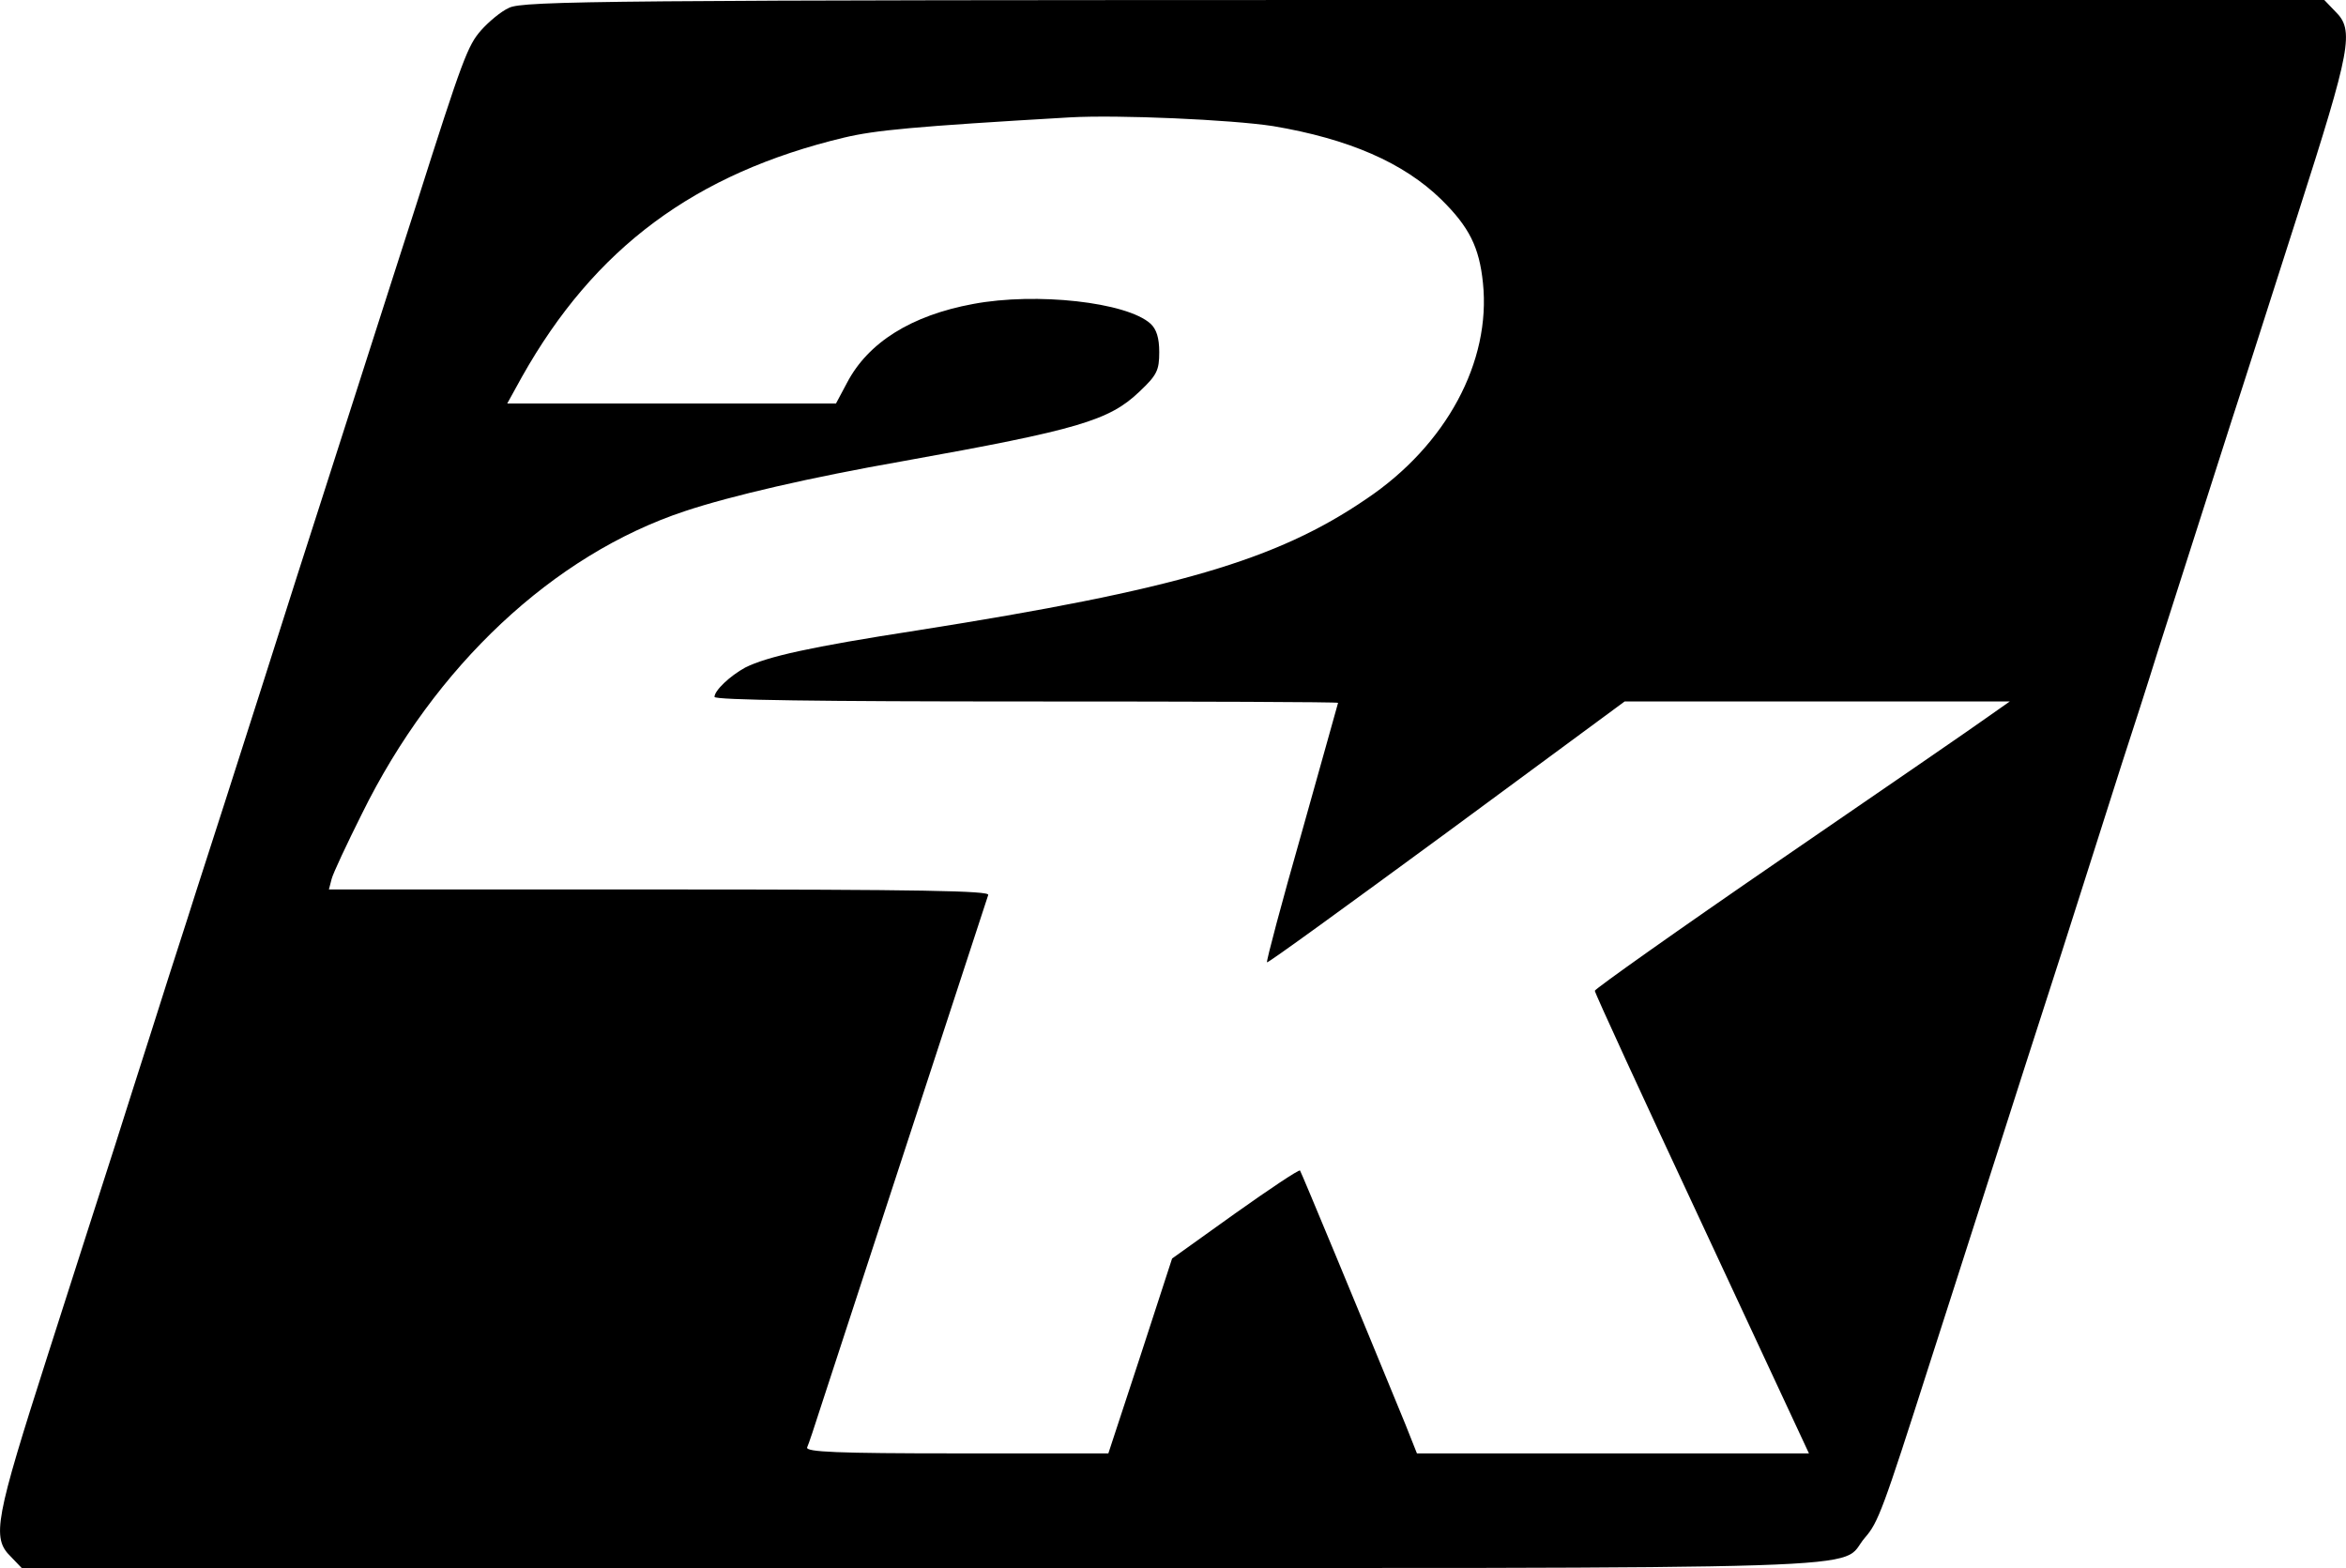
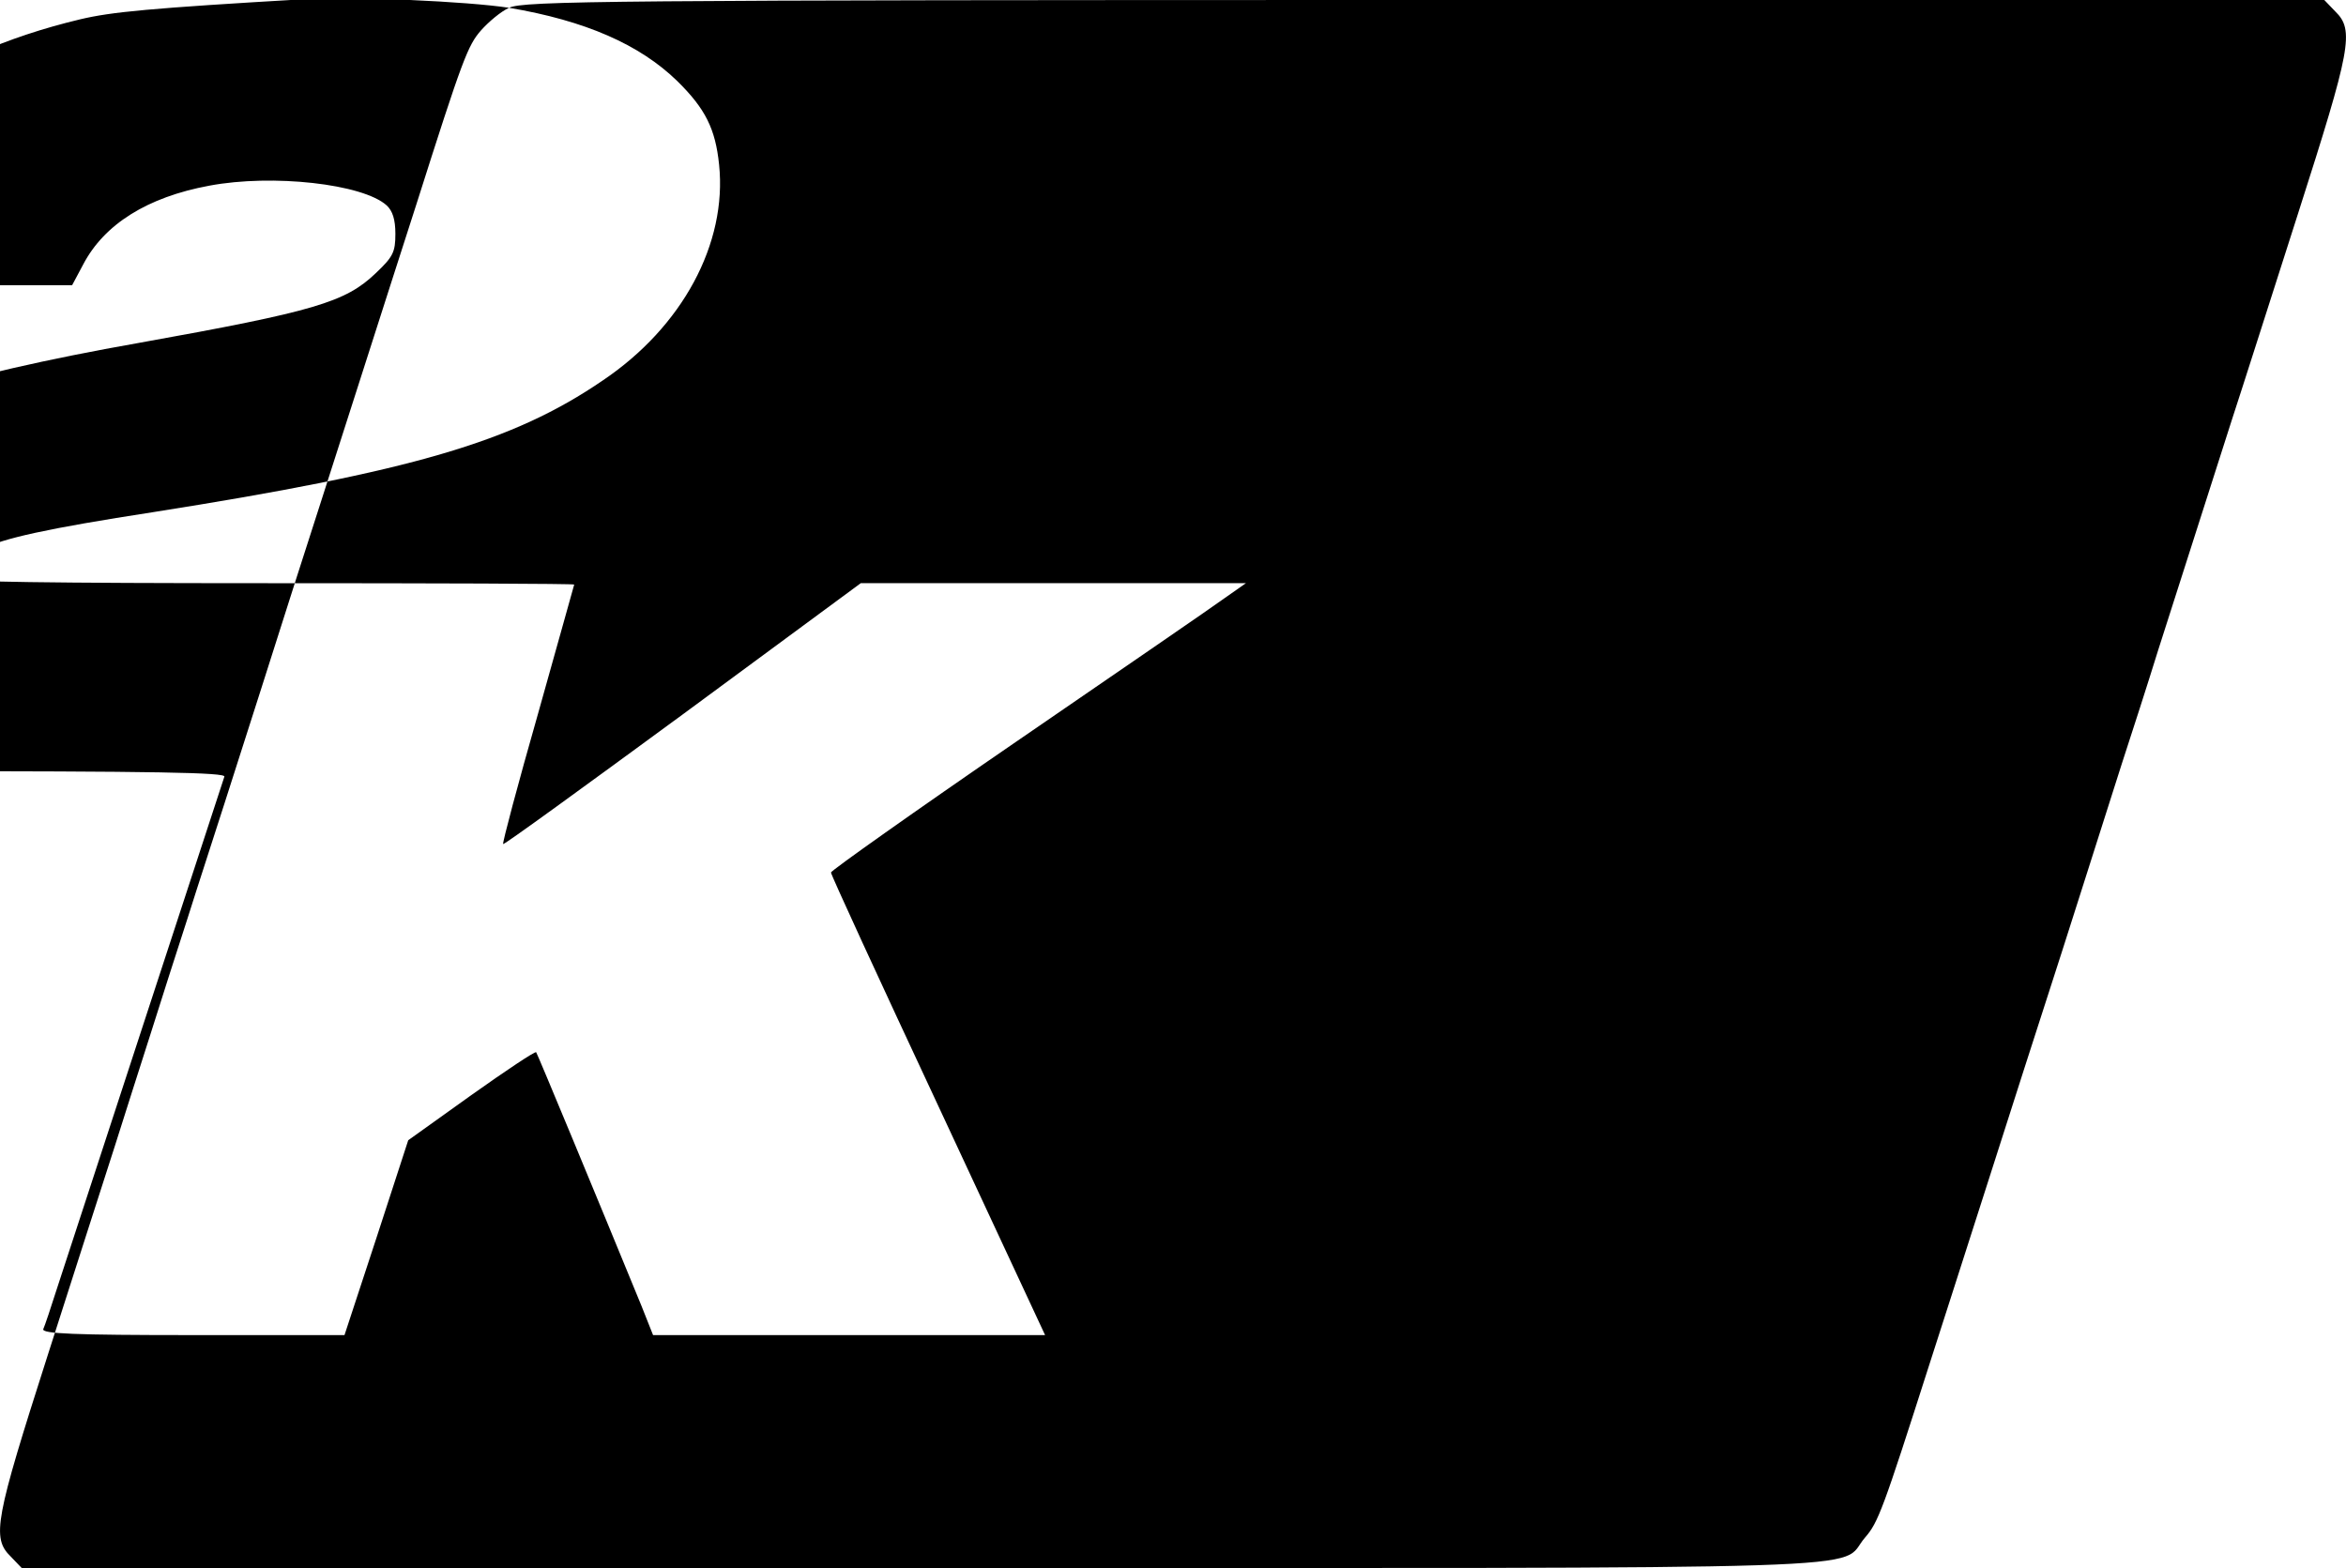
<svg xmlns="http://www.w3.org/2000/svg" version="1.0" width="511.67pt" height="342.011pt" viewBox="0 0 511.67 342.011" preserveAspectRatio="xMidYMid meet">
  <g transform="translate(-0.165,427) scale(0.1,-0.1)" fill="#000000" stroke="none">
-     <path d="M1112 4253 c-18 -8 -45 -31 -61 -49 -29 -33 -40 -61 -141 -379 -21 -66 -80 -248 -130 -405 -50 -157 -109 -339 -130 -405 -21 -66 -56 -176 -78 -245 -22 -69 -58 -181 -80 -250 -22 -69 -59 -182 -81 -252 -23 -71 -59 -183 -80 -250 -22 -68 -57 -179 -79 -248 -22 -69 -88 -273 -146 -455 -115 -359 -123 -399 -81 -440 l24 -25 1962 0 c2176 0 1996 -6 2058 66 29 33 39 60 141 379 21 66 80 248 130 405 50 157 109 340 131 408 38 117 74 232 158 495 22 67 58 179 80 250 39 122 74 231 160 500 22 67 87 271 145 452 115 359 123 399 81 440 l-24 25 -1963 0 c-1783 0 -1966 -2 -1996 -17z m1666 -258 c166 -28 285 -80 367 -160 61 -60 83 -104 91 -182 18 -172 -80 -354 -254 -471 -196 -134 -416 -198 -980 -287 -233 -36 -327 -57 -375 -81 -33 -18 -67 -50 -67 -64 0 -7 233 -10 680 -10 374 0 680 -1 680 -3 0 -1 -36 -128 -79 -282 -44 -154 -78 -282 -76 -284 2 -2 178 126 392 283 l388 286 420 0 420 0 -47 -33 c-26 -19 -230 -159 -453 -312 -223 -153 -405 -282 -405 -286 0 -5 105 -233 234 -509 l233 -500 -427 0 -428 0 -25 63 c-98 239 -227 550 -230 554 -3 2 -66 -40 -142 -94 l-137 -98 -69 -212 -70 -213 -331 0 c-260 0 -329 3 -326 13 3 6 17 48 31 92 50 154 360 1100 364 1113 4 9 -143 12 -717 12 l-721 0 6 23 c3 12 33 76 66 142 159 323 418 565 704 660 102 34 276 74 475 109 385 69 451 89 517 152 38 36 43 46 43 86 0 31 -6 50 -19 62 -52 47 -249 69 -387 43 -135 -25 -229 -84 -275 -172 l-24 -45 -358 0 -359 0 32 58 c158 281 377 444 703 522 68 16 149 24 492 44 106 6 352 -5 443 -19z" />
+     <path d="M1112 4253 c-18 -8 -45 -31 -61 -49 -29 -33 -40 -61 -141 -379 -21 -66 -80 -248 -130 -405 -50 -157 -109 -339 -130 -405 -21 -66 -56 -176 -78 -245 -22 -69 -58 -181 -80 -250 -22 -69 -59 -182 -81 -252 -23 -71 -59 -183 -80 -250 -22 -68 -57 -179 -79 -248 -22 -69 -88 -273 -146 -455 -115 -359 -123 -399 -81 -440 l24 -25 1962 0 c2176 0 1996 -6 2058 66 29 33 39 60 141 379 21 66 80 248 130 405 50 157 109 340 131 408 38 117 74 232 158 495 22 67 58 179 80 250 39 122 74 231 160 500 22 67 87 271 145 452 115 359 123 399 81 440 l-24 25 -1963 0 c-1783 0 -1966 -2 -1996 -17z c166 -28 285 -80 367 -160 61 -60 83 -104 91 -182 18 -172 -80 -354 -254 -471 -196 -134 -416 -198 -980 -287 -233 -36 -327 -57 -375 -81 -33 -18 -67 -50 -67 -64 0 -7 233 -10 680 -10 374 0 680 -1 680 -3 0 -1 -36 -128 -79 -282 -44 -154 -78 -282 -76 -284 2 -2 178 126 392 283 l388 286 420 0 420 0 -47 -33 c-26 -19 -230 -159 -453 -312 -223 -153 -405 -282 -405 -286 0 -5 105 -233 234 -509 l233 -500 -427 0 -428 0 -25 63 c-98 239 -227 550 -230 554 -3 2 -66 -40 -142 -94 l-137 -98 -69 -212 -70 -213 -331 0 c-260 0 -329 3 -326 13 3 6 17 48 31 92 50 154 360 1100 364 1113 4 9 -143 12 -717 12 l-721 0 6 23 c3 12 33 76 66 142 159 323 418 565 704 660 102 34 276 74 475 109 385 69 451 89 517 152 38 36 43 46 43 86 0 31 -6 50 -19 62 -52 47 -249 69 -387 43 -135 -25 -229 -84 -275 -172 l-24 -45 -358 0 -359 0 32 58 c158 281 377 444 703 522 68 16 149 24 492 44 106 6 352 -5 443 -19z" />
  </g>
</svg>